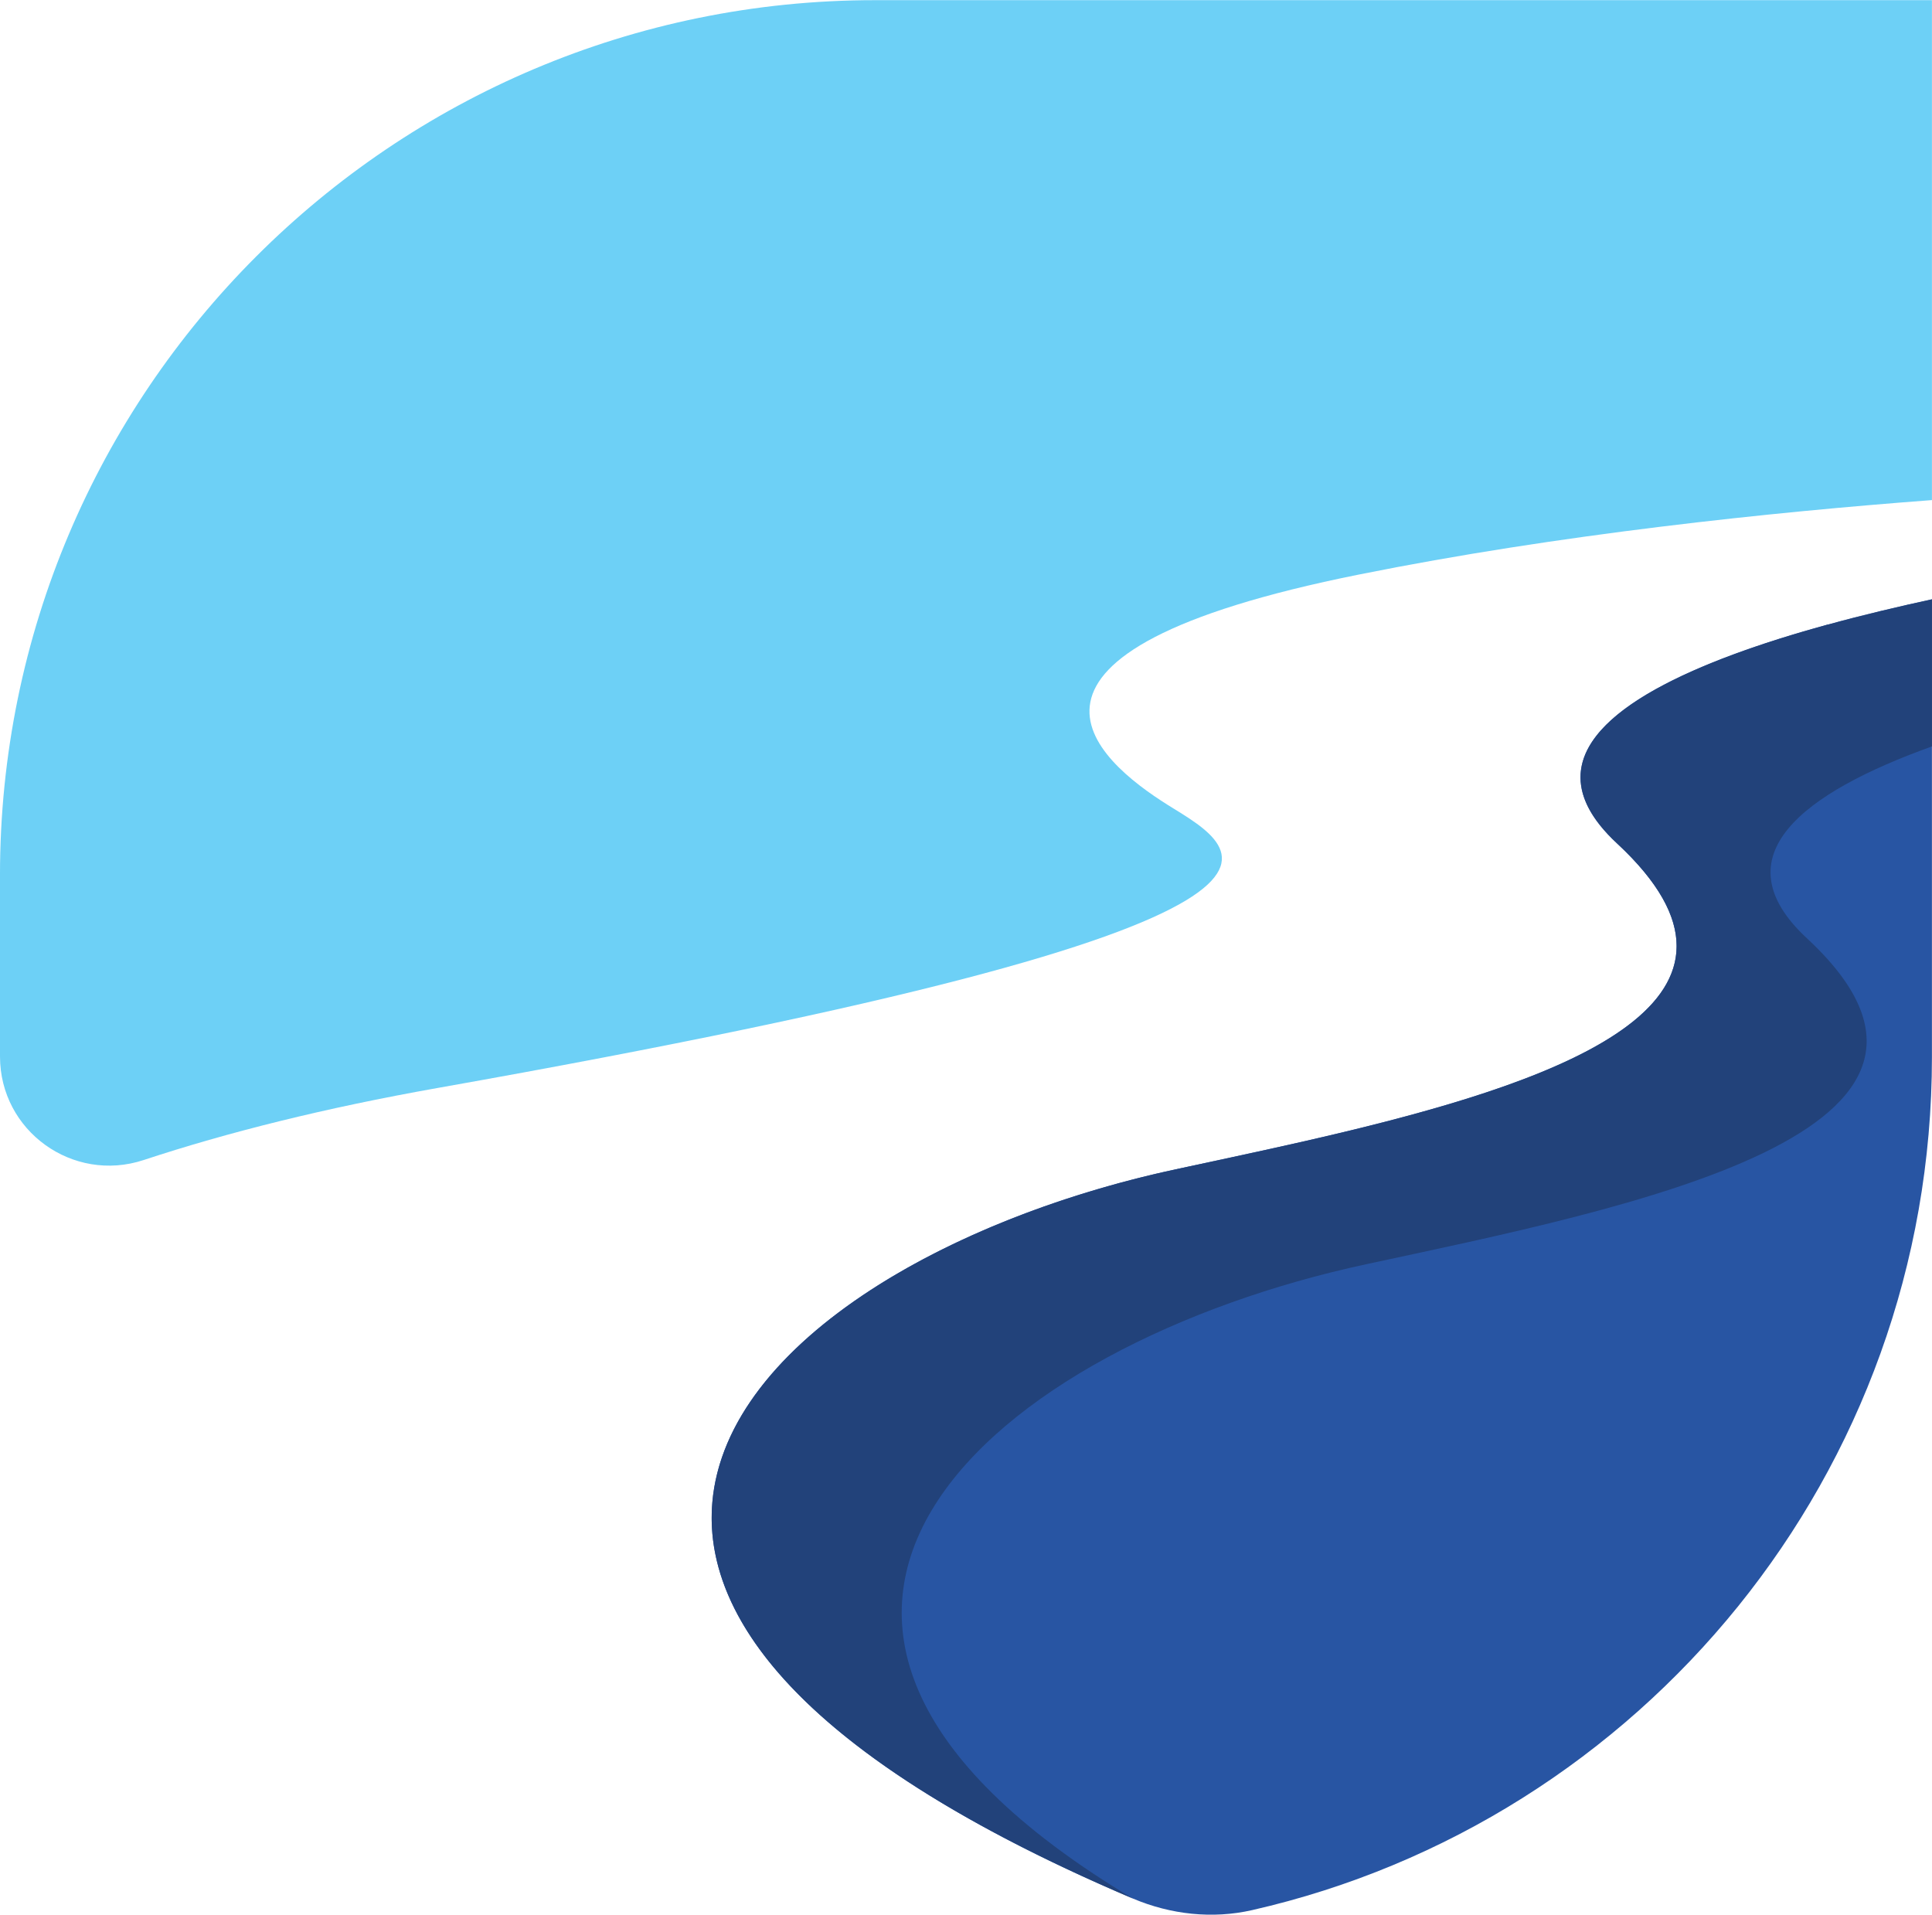
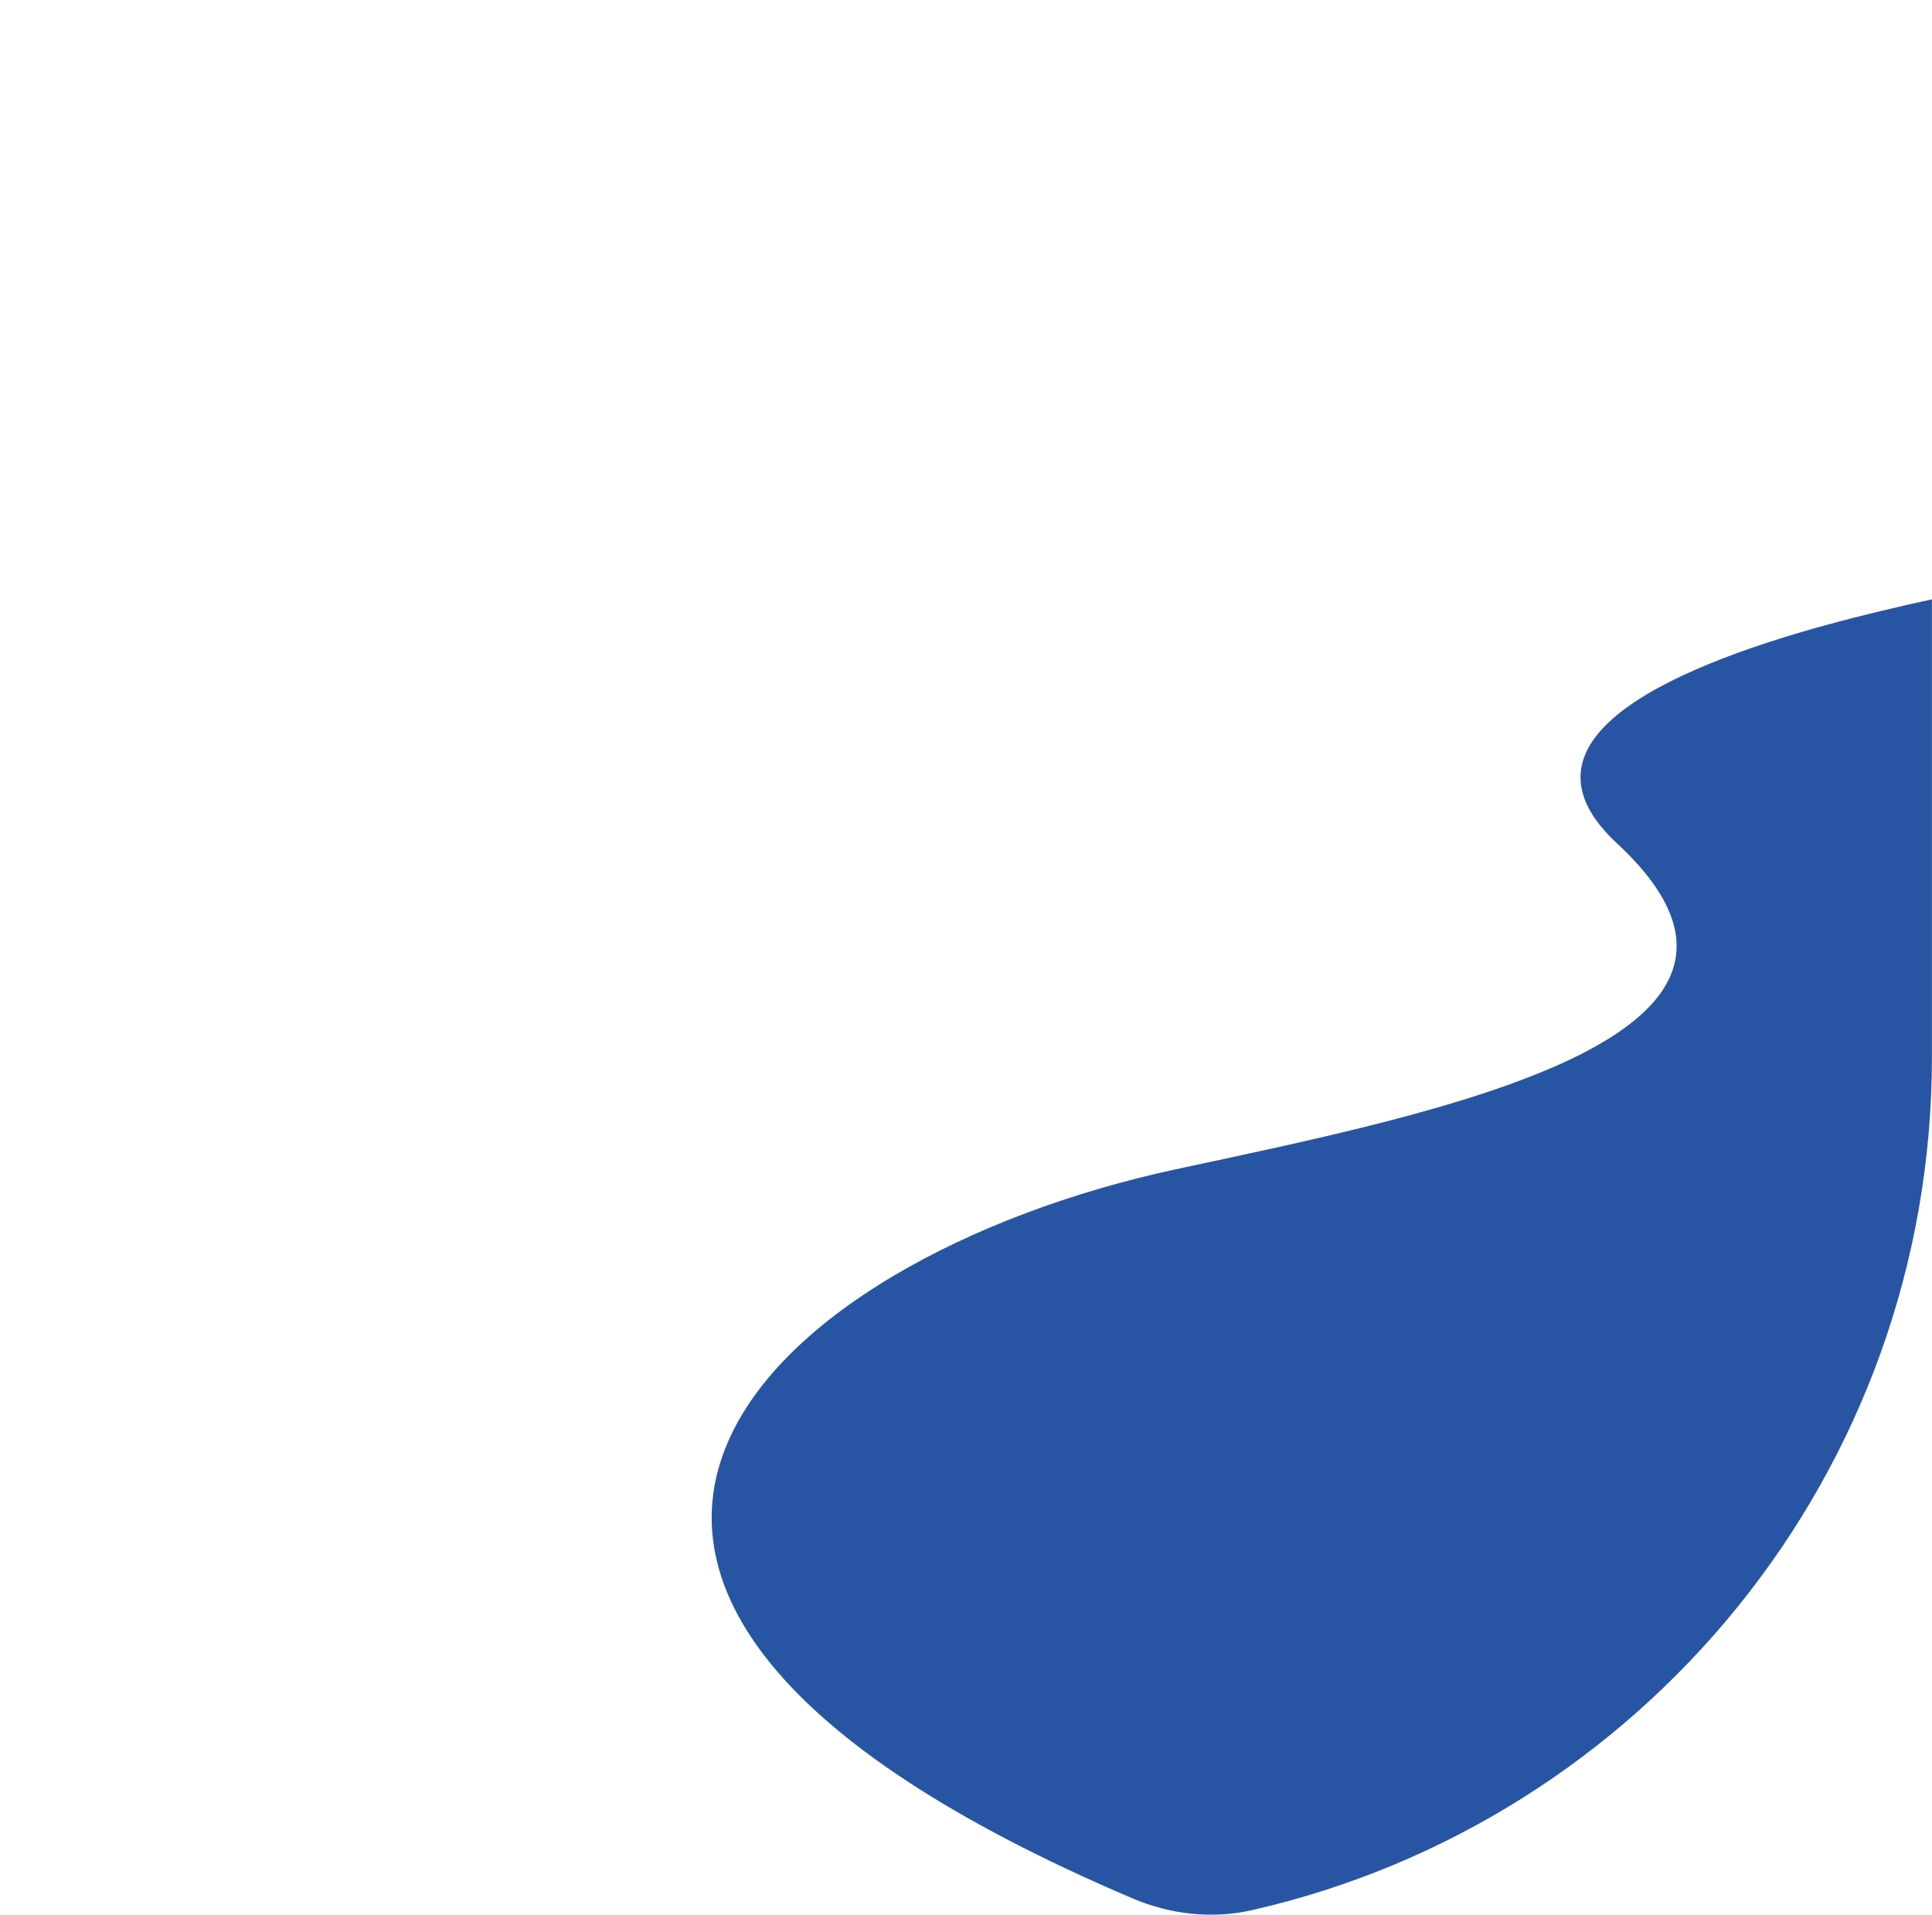
<svg xmlns="http://www.w3.org/2000/svg" viewBox="0 0 1692 1676.8">
  <path fill="#2855a3" d="M992.004 1662.622c.16.08.322.147.488.213 32.843 13.853 69.32 17.92 104.08 10 340.845-77.571 595.371-382.564 595.371-747.035V524.864c-29.959 6.52-61.025 13.866-91.25 22.186h-.28c-148.53 40.772-278.474 104.01-184.316 191.528 182.929 169.89-155.33 235.755-386.097 285.407-360.578 77.384-680.943 365.017-37.999 638.637" />
-   <path fill="#6dd0f6" d="M0 766.378v158.876c0 65.265 63.838 111.13 125.813 90.678 73.585-24.293 158.73-45.586 256.953-63.025 831.14-147.277 703.823-208.022 640.171-247.82-63.657-39.946-173.489-133.557 167.25-201.929 175.021-35.226 361.683-54.639 501.76-65.185V.144H766.223C343.047.144-.01 343.202-.01 766.378" />
-   <path fill="#c4c2c1" d="M1600.695 547.05c36.786-10.52 91.251-22.186 91.251-22.186-29.96 6.52-61.025 13.866-91.25 22.186" />
-   <path fill="#22427a" d="M992.004 1662.622c-268.1-114.09-368.698-230.634-368.738-333.338-.041-143.596 196.502-260.18 406.737-305.299 184.688-39.732 438.202-89.864 438.335-195.368.04-26.333-15.706-56.119-52.238-90.038-22.16-20.6-31.906-39.853-31.92-57.785-.053-58.252 102.665-102.571 216.235-133.744h.28c30.226-8.32 61.292-15.666 91.251-22.186v128.837c-112.064 40.212-187.222 95.97-109.424 168.09 182.929 169.888-155.33 235.753-386.097 285.405-324.098 69.625-615.758 308.993-204.421 555.426" />
</svg>